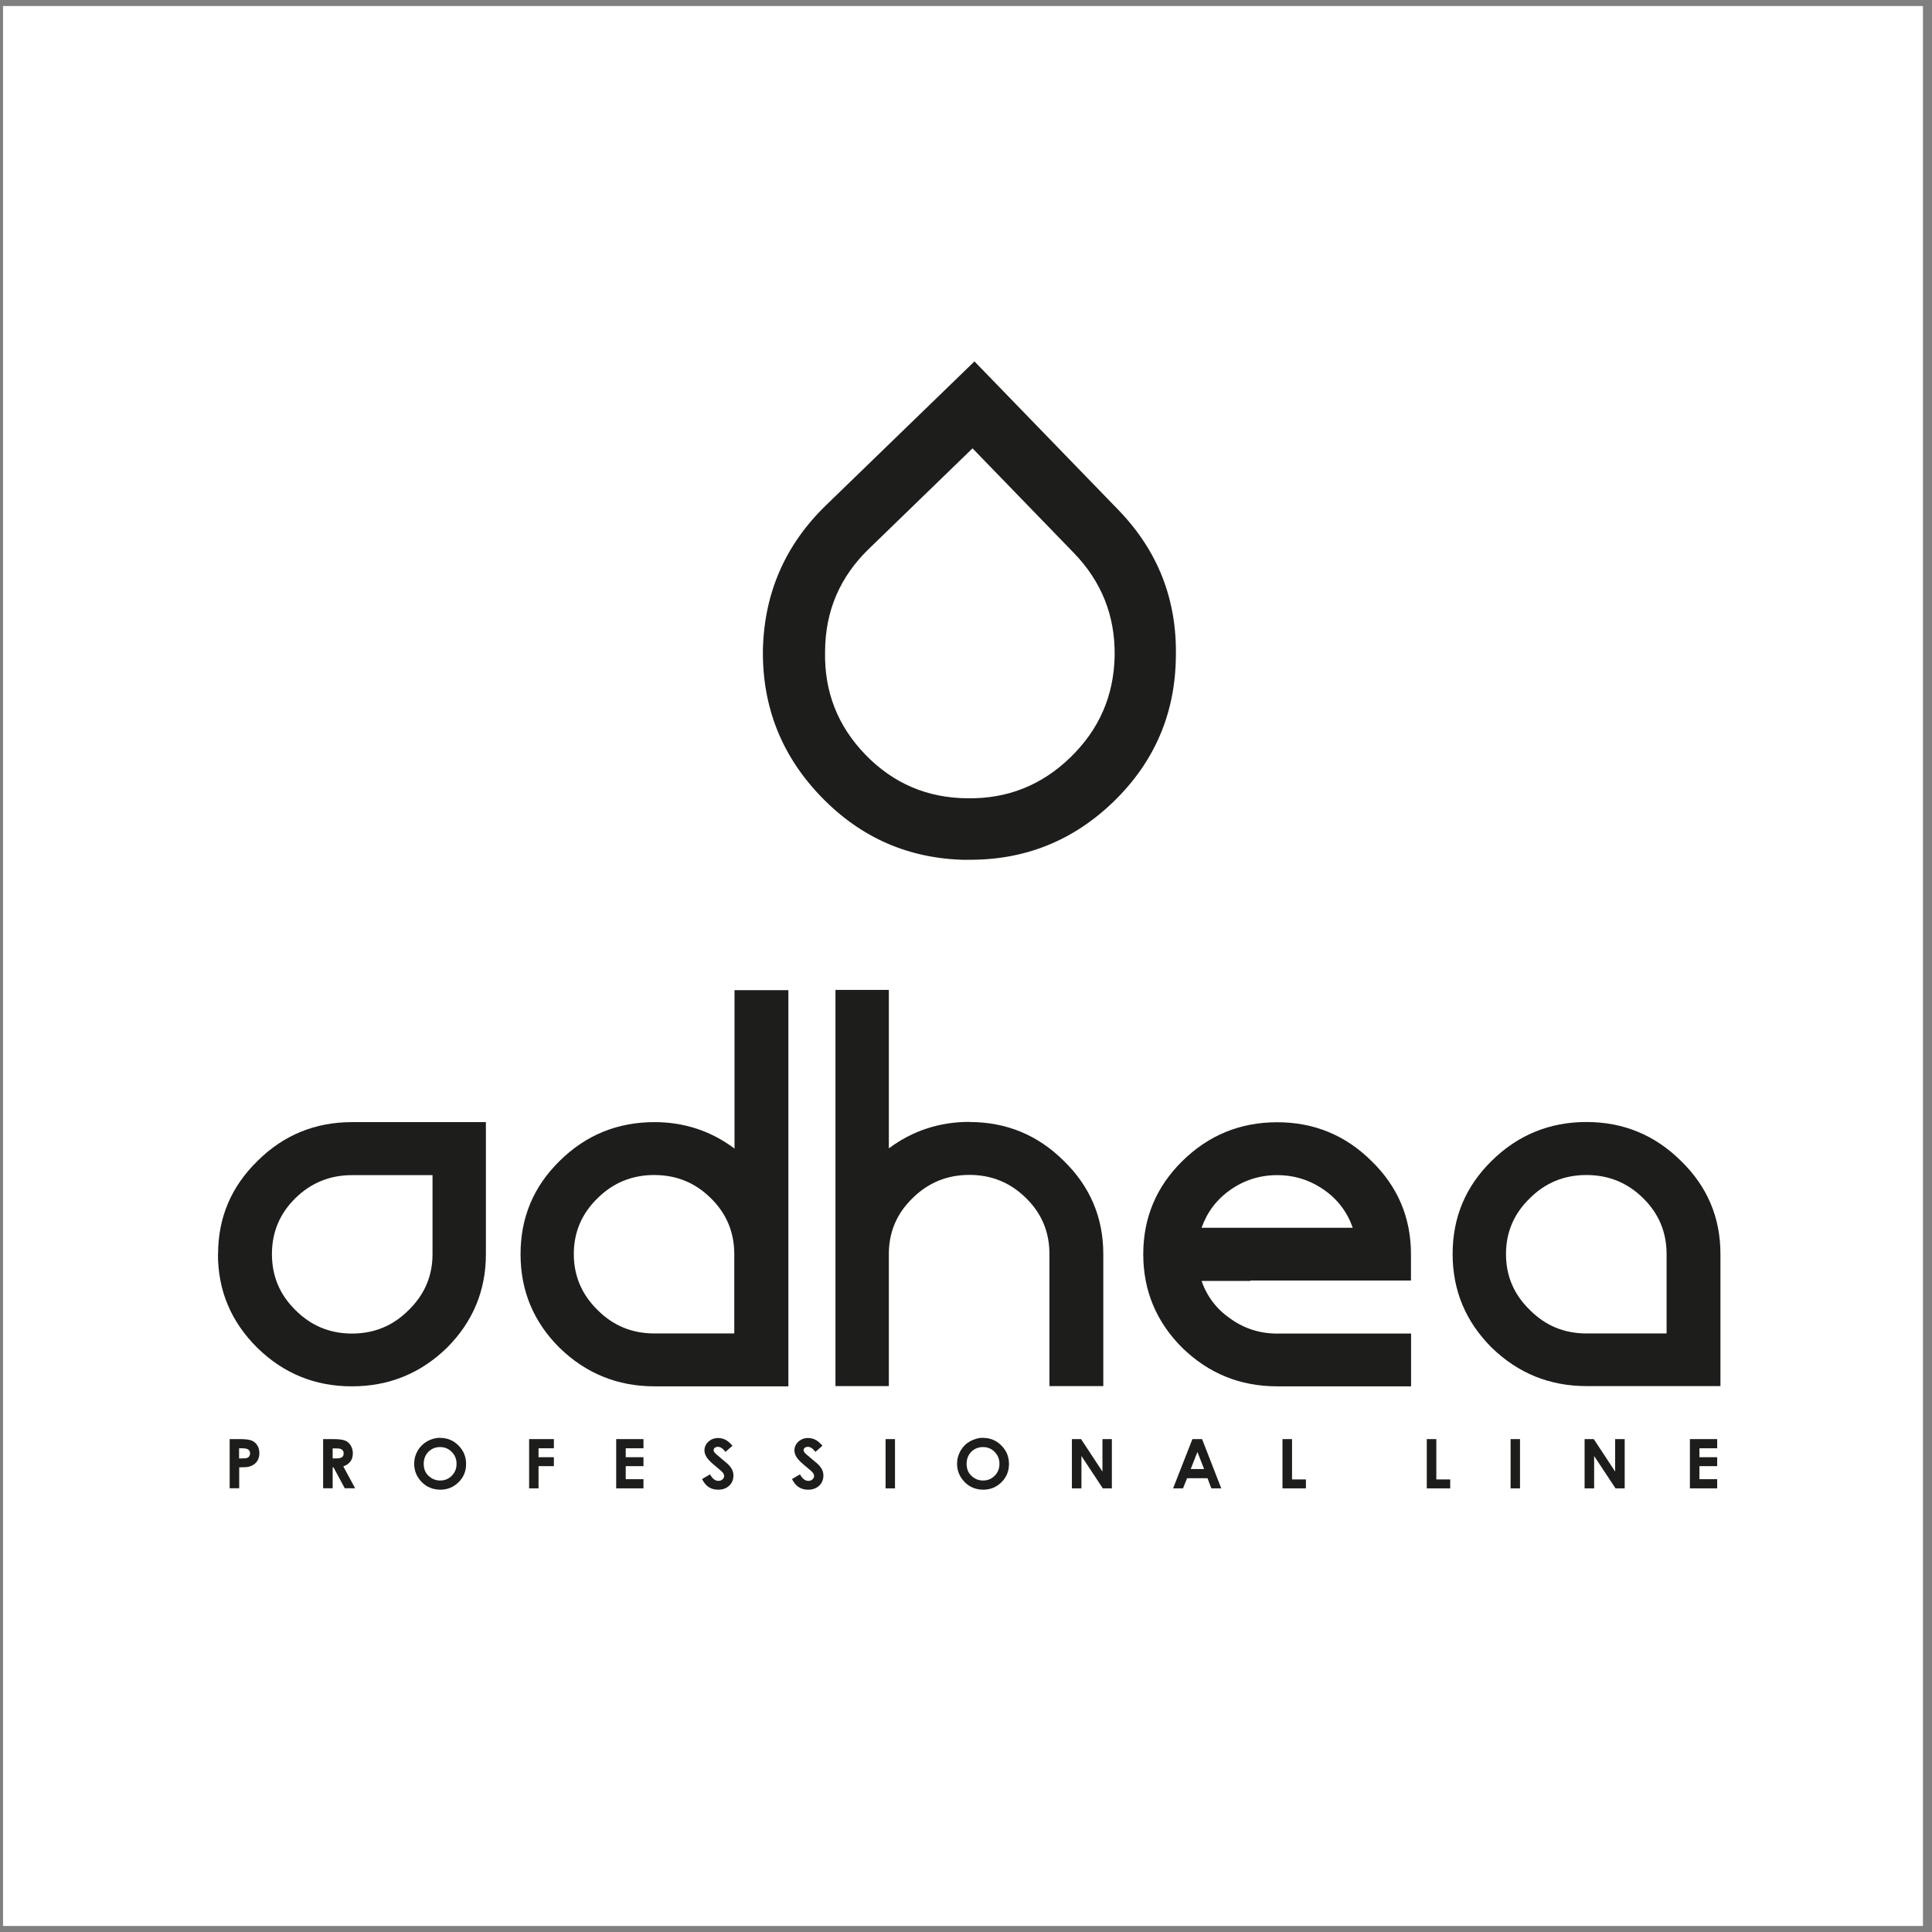
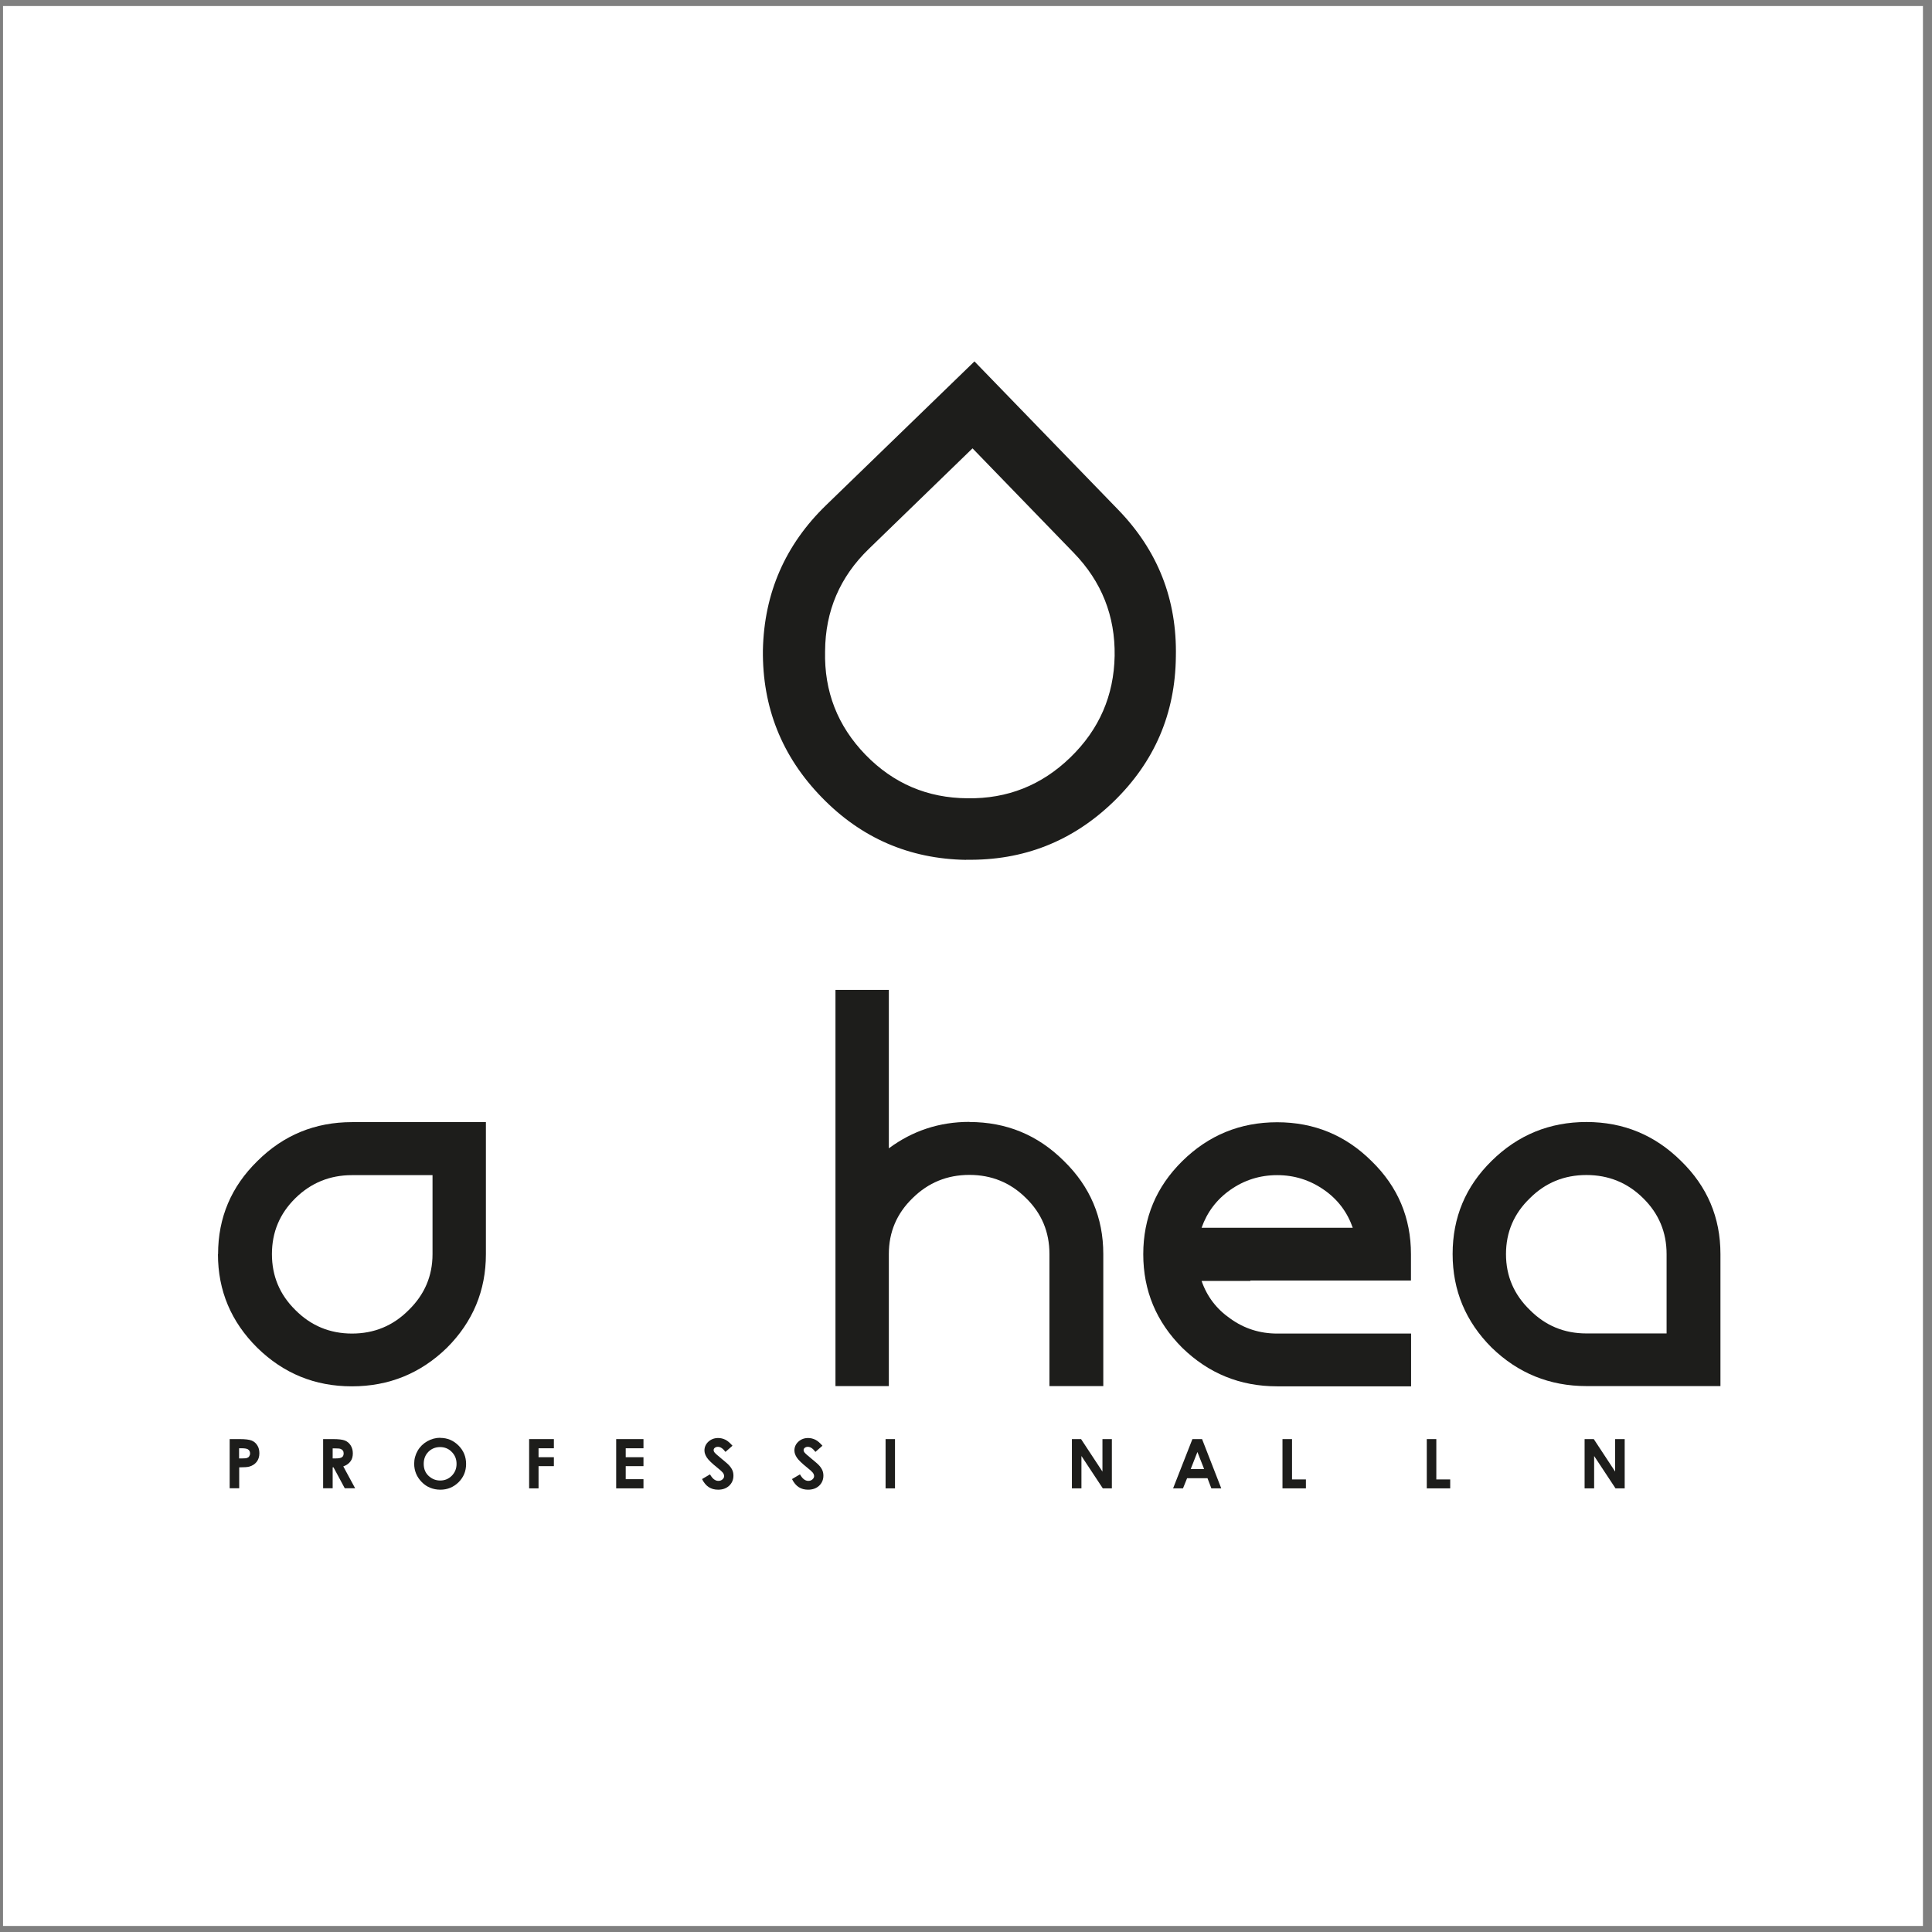
<svg xmlns="http://www.w3.org/2000/svg" id="a" viewBox="0 0 160 160">
  <rect x="0" y="0" width="160" height="160" fill="#808080" stroke="none" />
  <defs>
    <style>
      .g {
        fill: none;
      }

      .h {
        fill: #1d1d1b;
      }

      .i {
        fill: #fff;
      }

      .j {
        clip-path: url(#e);
      }

      .k {
        clip-path: url(#d);
      }

      .l {
        clip-path: url(#f);
      }

      .m {
        clip-path: url(#c);
      }

      .n {
        clip-path: url(#b);
      }
    </style>
    <clipPath id="b">
      <rect class="g" x=".25" y=".5" width="159.5" height="159.5" />
    </clipPath>
    <clipPath id="c">
      <rect class="g" x="-33.1" y="2.72" width="226.2" height="159.42" />
    </clipPath>
    <clipPath id="d">
      <rect class="g" x="-33.1" y="2.72" width="226.2" height="159.42" />
    </clipPath>
    <clipPath id="e">
      <rect class="g" x="-33.1" y="2.72" width="226.2" height="159.42" />
    </clipPath>
    <clipPath id="f">
      <rect class="g" x="-33.1" y="2.72" width="226.2" height="159.42" />
    </clipPath>
  </defs>
  <rect class="i" x=".25" y=".5" width="159" height="159" />
  <g class="n">
    <g>
      <g class="m">
        <g>
          <path class="h" d="M19.02,119.18h.84c.45,0,.78.04.98.12.2.08.36.22.47.4.12.18.17.41.17.66,0,.28-.08.52-.23.71s-.36.32-.61.39c-.15.04-.43.06-.83.06v1.73h-.79v-4.08h0ZM19.8,120.78h.25c.2,0,.33-.01.41-.04s.14-.07.18-.14c.04-.06.07-.14.07-.23,0-.16-.06-.27-.19-.35-.09-.05-.26-.08-.5-.08h-.22v.84Z" />
          <path class="h" d="M26.76,119.18h.83c.46,0,.78.04.98.12.19.08.35.21.47.4.12.19.18.41.18.66,0,.27-.06.49-.2.67-.13.18-.33.32-.59.41l.98,1.81h-.86l-.93-1.73h-.07v1.73h-.79v-4.08h0ZM27.55,120.78h.25c.25,0,.42-.03.52-.1.09-.06.14-.17.14-.32,0-.09-.02-.17-.07-.23-.05-.07-.11-.11-.19-.14s-.22-.04-.43-.04h-.22v.84h0Z" />
          <path class="h" d="M36.46,119.08c.59,0,1.09.21,1.51.63s.63.93.63,1.53-.21,1.1-.62,1.51c-.42.41-.92.62-1.51.62s-1.14-.21-1.55-.64c-.41-.42-.62-.93-.62-1.51,0-.39.1-.75.29-1.08.19-.33.46-.59.79-.78.34-.19.7-.29,1.08-.29M36.45,119.84c-.38,0-.71.13-.97.39-.26.26-.39.6-.39,1,0,.45.16.81.49,1.07.26.21.55.31.88.31.37,0,.69-.13.96-.4.26-.27.39-.59.39-.98s-.13-.72-.4-.99c-.26-.27-.59-.4-.97-.4" />
        </g>
      </g>
      <polygon class="h" points="43.82 119.18 45.87 119.18 45.87 119.94 44.6 119.94 44.6 120.68 45.87 120.68 45.87 121.42 44.6 121.42 44.6 123.26 43.82 123.26 43.82 119.18" />
      <polygon class="h" points="51.03 119.18 53.29 119.18 53.29 119.94 51.82 119.94 51.82 120.68 53.29 120.68 53.29 121.42 51.82 121.42 51.82 122.5 53.29 122.5 53.29 123.26 51.03 123.26 51.03 119.18" />
      <g class="k">
        <g>
          <path class="h" d="M60.66,119.73l-.58.51c-.21-.28-.41-.42-.63-.42-.1,0-.19.03-.25.08-.07.05-.1.12-.1.19s.02.13.07.19c.06.08.26.26.58.52.3.25.48.4.55.47.16.16.27.31.34.46s.1.3.1.48c0,.33-.12.61-.35.83-.24.22-.54.33-.92.33-.3,0-.55-.07-.77-.21s-.41-.37-.56-.67l.66-.39c.2.36.43.54.69.54.14,0,.25-.04.34-.12s.14-.17.14-.27c0-.09-.03-.18-.1-.28-.07-.09-.22-.23-.46-.42-.45-.36-.74-.64-.87-.84-.13-.2-.2-.39-.2-.59,0-.28.11-.53.33-.73.22-.2.49-.3.81-.3.21,0,.4.05.59.14s.39.27.61.52" />
          <path class="h" d="M68.11,119.73l-.58.51c-.21-.28-.41-.42-.63-.42-.1,0-.19.03-.25.08-.07.05-.1.12-.1.19s.02.13.07.19c.06.08.26.26.58.52.3.25.48.4.55.47.16.16.27.31.34.46s.1.3.1.48c0,.33-.12.61-.35.83-.24.22-.54.33-.92.33-.3,0-.55-.07-.77-.21-.22-.14-.41-.37-.56-.67l.66-.39c.2.36.43.54.69.54.14,0,.25-.04.34-.12s.14-.17.14-.27c0-.09-.03-.18-.1-.28-.07-.09-.22-.23-.46-.42-.45-.36-.74-.64-.87-.84-.13-.2-.2-.39-.2-.59,0-.28.11-.53.33-.73.22-.2.49-.3.81-.3.21,0,.4.05.59.14.19.09.39.27.61.52" />
        </g>
      </g>
      <rect class="h" x="73.34" y="119.18" width=".78" height="4.08" />
      <g class="j">
-         <path class="h" d="M81.42,119.08c.59,0,1.09.21,1.51.63.42.42.63.93.63,1.53s-.21,1.1-.62,1.51c-.42.41-.92.62-1.51.62s-1.14-.21-1.55-.64c-.41-.42-.62-.93-.62-1.51,0-.39.1-.75.29-1.08s.45-.59.79-.78c.34-.19.7-.29,1.08-.29M81.41,119.84c-.38,0-.71.13-.97.39s-.39.6-.39,1c0,.45.16.81.49,1.07.26.21.55.31.88.31.37,0,.69-.13.96-.4.26-.27.39-.59.39-.98s-.13-.72-.4-.99c-.26-.27-.59-.4-.97-.4" />
-       </g>
+         </g>
      <polygon class="h" points="88.77 119.18 89.53 119.18 91.3 121.87 91.3 119.18 92.08 119.18 92.08 123.26 91.33 123.26 89.56 120.58 89.56 123.26 88.77 123.26 88.77 119.18" />
      <path class="h" d="M98.75,119.18h.8l1.59,4.08h-.82l-.32-.84h-1.69l-.34.84h-.82l1.6-4.08ZM99.16,120.26l-.55,1.4h1.11l-.55-1.4h0Z" />
      <polygon class="h" points="106.21 119.18 107 119.18 107 122.52 108.15 122.52 108.15 123.26 106.21 123.26 106.21 119.18" />
      <polygon class="h" points="118.16 119.18 118.95 119.18 118.95 122.52 120.1 122.52 120.1 123.26 118.16 123.26 118.16 119.18" />
-       <rect class="h" x="125.1" y="119.18" width=".78" height="4.08" />
      <polygon class="h" points="131.23 119.18 131.99 119.18 133.76 121.87 133.76 119.18 134.55 119.18 134.55 123.26 133.79 123.26 132.02 120.58 132.02 123.26 131.23 123.26 131.23 119.18" />
-       <polygon class="h" points="139.95 119.18 142.21 119.18 142.21 119.94 140.74 119.94 140.74 120.68 142.21 120.68 142.21 121.42 140.74 121.42 140.74 122.5 142.21 122.5 142.21 123.26 139.95 123.26 139.95 119.18" />
      <g class="l">
        <g>
-           <path class="h" d="M43.11,103.86c0-3.02,1.07-5.59,3.23-7.71,2.17-2.15,4.8-3.22,7.86-3.22,2.47,0,4.68.73,6.63,2.19v-13.12h4.46v32.81h-11.09c-3.06,0-5.68-1.07-7.86-3.19-2.16-2.15-3.23-4.73-3.23-7.75M47.52,103.86c0,1.8.66,3.35,1.97,4.63,1.29,1.3,2.86,1.94,4.69,1.94h6.63v-6.57c0-1.82-.65-3.36-1.94-4.63-1.29-1.28-2.85-1.92-4.69-1.92s-3.4.64-4.69,1.92c-1.31,1.27-1.97,2.81-1.97,4.63" />
          <path class="h" d="M80.28,92.92c3.07,0,5.67,1.08,7.82,3.22,2.18,2.12,3.27,4.7,3.27,7.71v10.94h-4.46v-10.94c0-1.82-.64-3.36-1.94-4.63-1.29-1.28-2.85-1.92-4.69-1.92s-3.4.64-4.7,1.92c-1.31,1.27-1.97,2.81-1.97,4.63v10.94h-4.42v-32.81h4.42v13.12c1.97-1.46,4.19-2.19,6.67-2.19" />
          <path class="h" d="M103.56,106.08h-4.05c.45,1.3,1.25,2.34,2.38,3.12,1.15.83,2.45,1.24,3.88,1.24h11.09v4.37h-11.09c-3.07,0-5.68-1.07-7.86-3.19-2.15-2.15-3.23-4.73-3.23-7.75s1.08-5.59,3.23-7.71c2.18-2.15,4.8-3.22,7.86-3.22s5.67,1.08,7.82,3.22c2.18,2.12,3.26,4.7,3.26,7.71v2.18h-13.3v.03h.01ZM105.77,97.32c-1.43,0-2.73.41-3.88,1.22-1.14.8-1.93,1.86-2.38,3.14h12.52c-.45-1.29-1.24-2.35-2.38-3.14-1.16-.81-2.45-1.22-3.88-1.22" />
          <path class="h" d="M131.38,92.92c3.06,0,5.67,1.08,7.83,3.22,2.18,2.12,3.27,4.69,3.27,7.71v10.94h-11.09c-3.06,0-5.68-1.07-7.86-3.19-2.15-2.15-3.23-4.73-3.23-7.75s1.07-5.59,3.23-7.71c2.18-2.15,4.8-3.22,7.86-3.22M138.02,103.86c0-1.82-.65-3.36-1.94-4.63-1.29-1.28-2.86-1.92-4.7-1.92s-3.4.64-4.68,1.92c-1.32,1.27-1.98,2.81-1.98,4.63s.66,3.35,1.98,4.63c1.29,1.3,2.85,1.94,4.68,1.94h6.64v-6.57Z" />
          <path class="h" d="M18.06,103.86c0-3.02,1.09-5.59,3.26-7.71,2.16-2.15,4.78-3.22,7.83-3.22h11.09v10.94c0,3.01-1.08,5.6-3.23,7.75-2.18,2.12-4.8,3.19-7.87,3.19s-5.66-1.07-7.83-3.19c-2.17-2.15-3.26-4.73-3.26-7.75M29.15,97.32c-1.83,0-3.4.64-4.69,1.91-1.3,1.28-1.94,2.82-1.94,4.63s.64,3.35,1.94,4.63c1.29,1.3,2.86,1.95,4.69,1.95s3.4-.64,4.7-1.95c1.31-1.28,1.97-2.82,1.97-4.63v-6.54h-6.67Z" />
          <path class="h" d="M80,71.21c-4.7-.08-8.69-1.81-11.97-5.2-3.29-3.39-4.9-7.45-4.85-12.17.1-4.72,1.85-8.73,5.24-12.01l12.28-11.9,11.9,12.28c3.29,3.39,4.88,7.44,4.78,12.17-.05,4.72-1.77,8.72-5.16,12.01-3.39,3.28-7.46,4.89-12.21,4.81M80.54,37.13l-8.6,8.34c-2.38,2.31-3.59,5.12-3.61,8.46-.08,3.33,1.03,6.18,3.34,8.57,2.31,2.38,5.13,3.59,8.46,3.61,3.3.05,6.14-1.08,8.52-3.39,2.38-2.31,3.6-5.11,3.66-8.41.05-3.3-1.08-6.15-3.39-8.53,0,0-8.38-8.65-8.38-8.65Z" />
        </g>
      </g>
    </g>
  </g>
</svg>